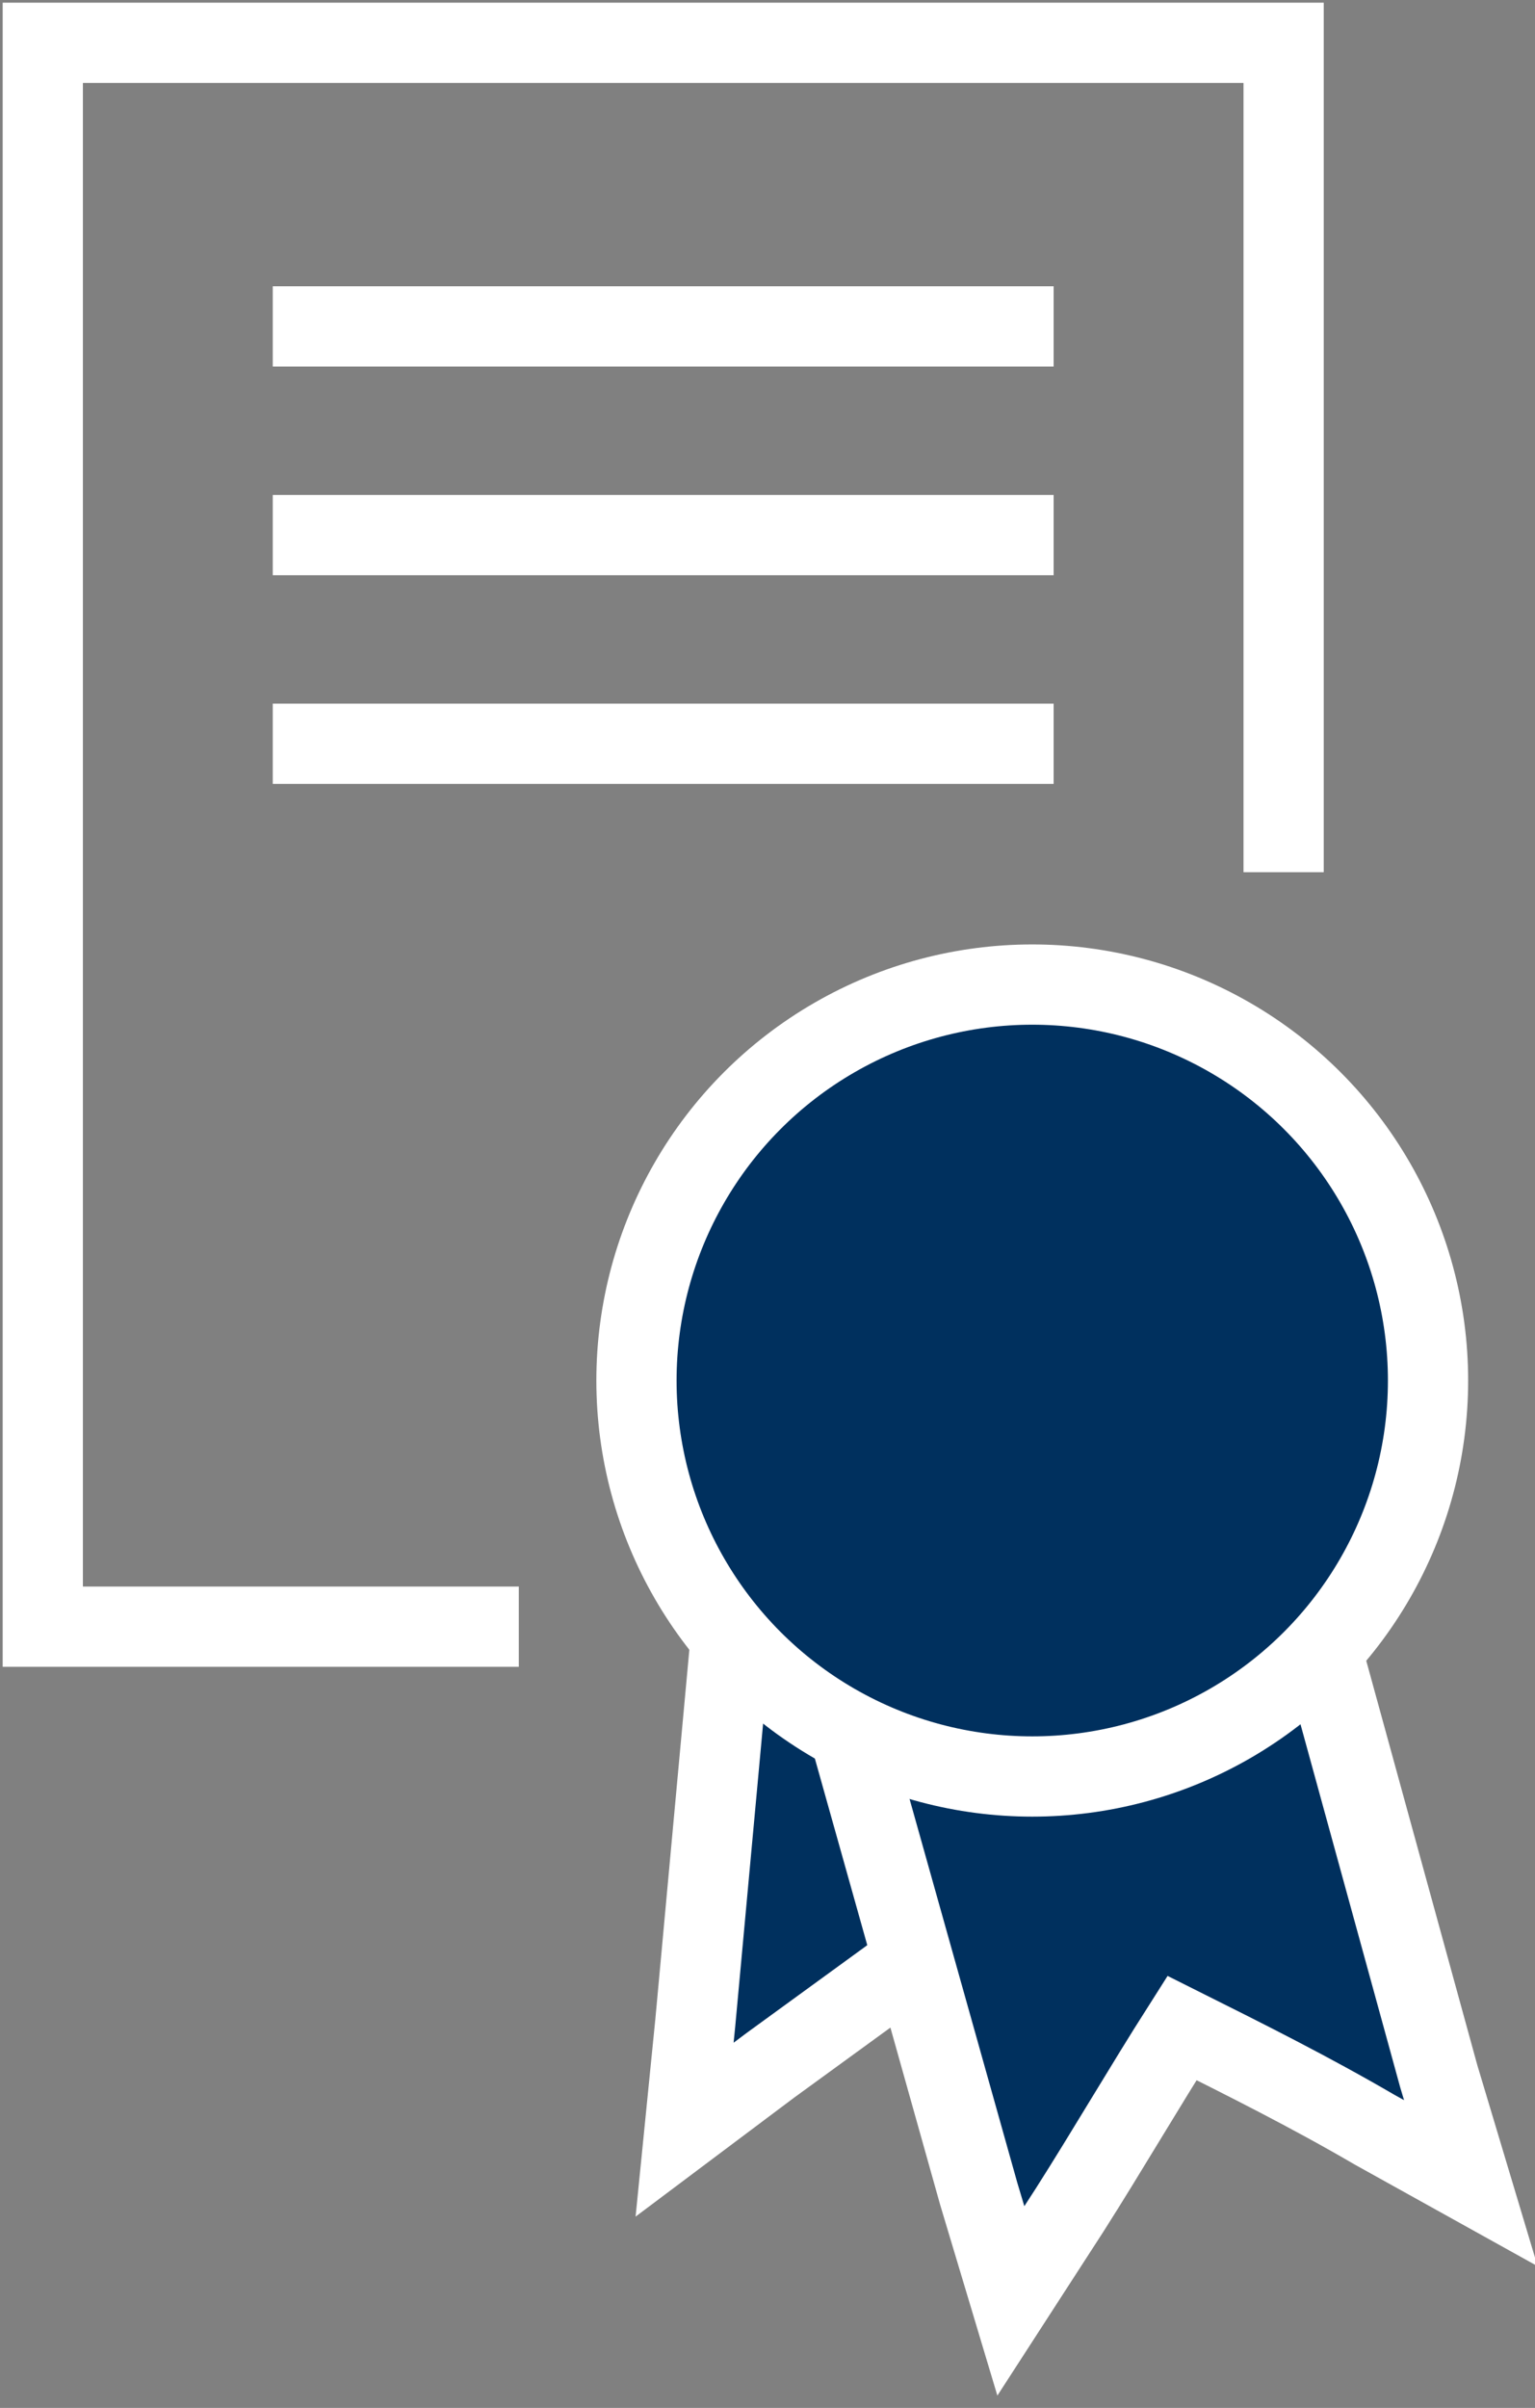
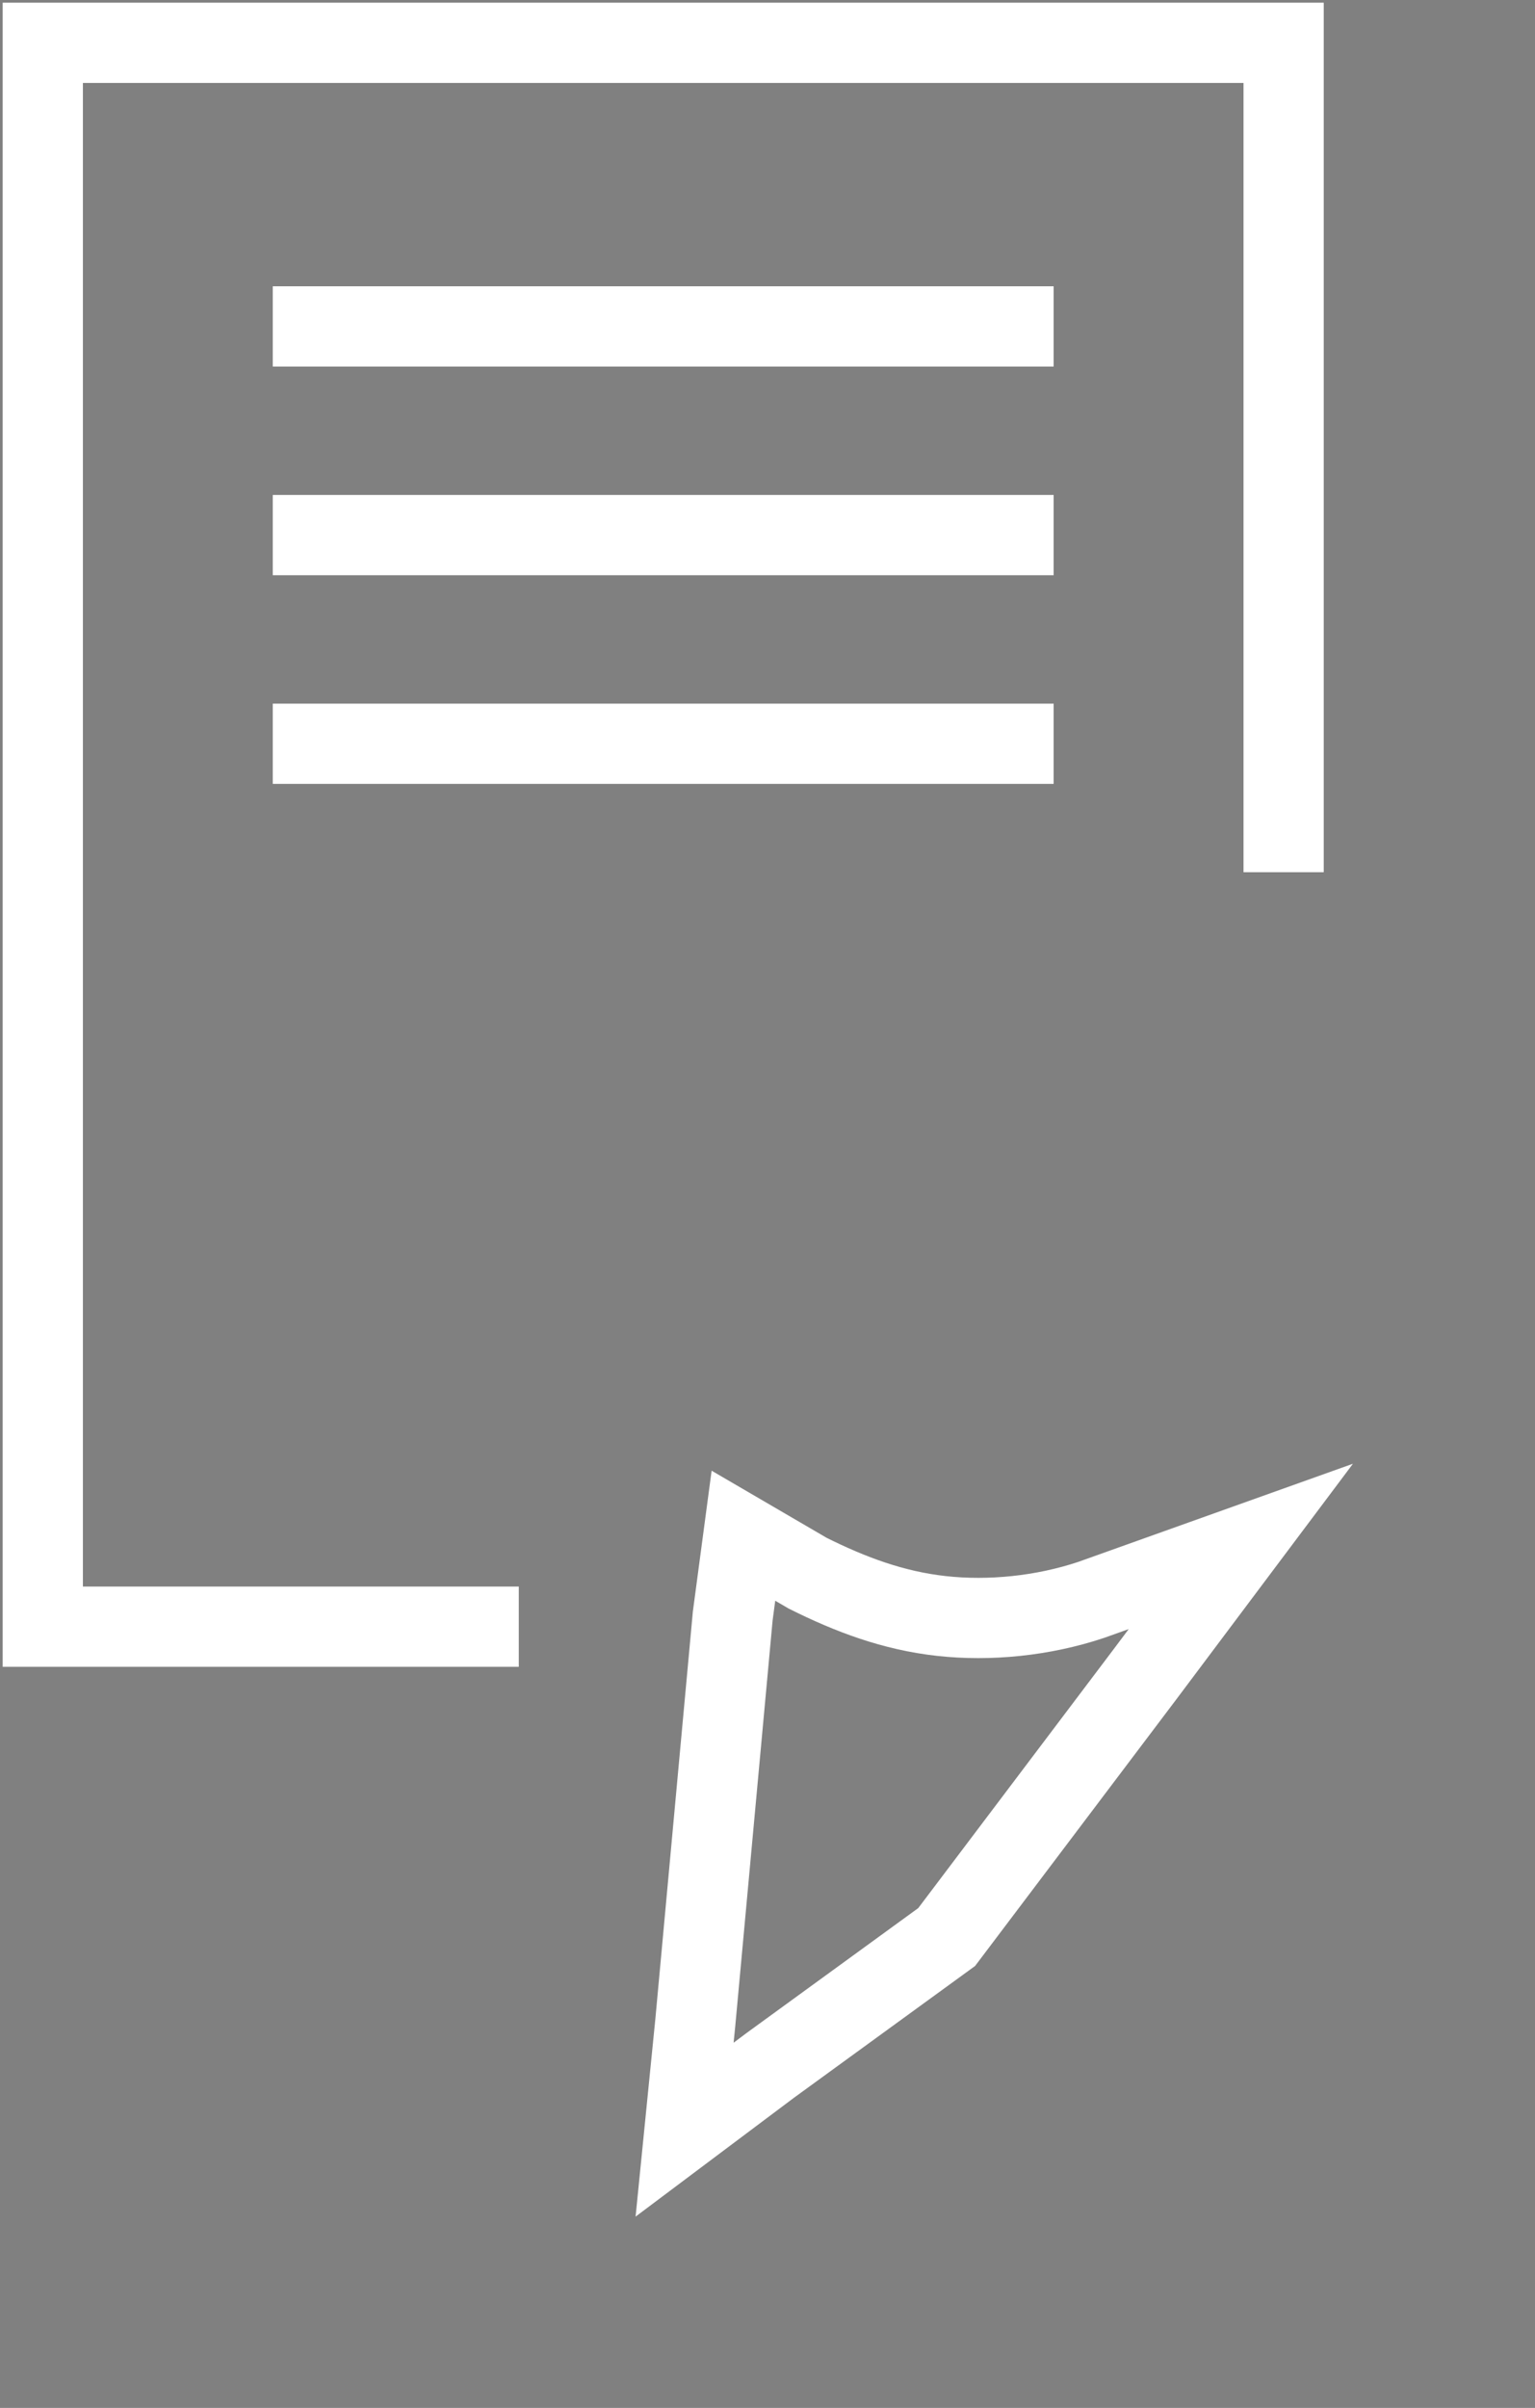
<svg xmlns="http://www.w3.org/2000/svg" version="1.1" id="Ebene_1" x="0px" y="0px" width="28.7px" height="45px" viewBox="0 0 28.7 45" style="enable-background:new 0 0 28.7 45;" xml:space="preserve">
  <rect x="0" y="0" width="28.7" height="45" fill="#808080" stroke="none" />
  <style type="text/css">
	.st0{fill:none;stroke:#FFFFFF;stroke-width:1.5;}
	.st1{fill:#00305E;}
</style>
  <g>
    <line class="st0" x1="5.1" y1="6.1" x2="19.7" y2="6.1" />
    <line class="st0" x1="5.1" y1="10" x2="19.7" y2="10" />
    <line class="st0" x1="5.1" y1="13.9" x2="19.7" y2="13.9" />
    <g>
      <path class="st0" d="M24,16.3V0.8H0.8v29.6h8.9" />
-       <path class="st1" d="M13.7,30.2L13,37.8l-0.2,2l1.6-1.2l3.3-2.4l3.7-4.9l1.8-2.4l-2.8,1c-0.9,0.3-1.9,0.4-2.8,0.3    c-0.9-0.1-1.7-0.4-2.5-0.8l-1.2-0.7L13.7,30.2z" />
      <path class="st0" d="M13.7,30.2L13,37.8l-0.2,2l1.6-1.2l3.3-2.4l3.7-4.9l1.8-2.4l-2.8,1c-0.9,0.3-1.9,0.4-2.8,0.3    c-0.9-0.1-1.7-0.4-2.5-0.8l-1.2-0.7L13.7,30.2z" />
-       <path class="st1" d="M15.8,32.1l2.5,8.9l0.6,2l1.1-1.7c0.7-1.1,1.4-2.3,2.1-3.4c1.2,0.6,2.4,1.2,3.6,1.9l1.8,1l-0.6-2l-2.5-9.1    L24,28.2l-1.1,0.9c-0.9,0.8-1.9,1.3-3,1.6c-1,0.3-2.1,0.3-3.1,0.2l-1.4-0.2L15.8,32.1z" />
-       <path class="st0" d="M15.8,32.1l2.5,8.9l0.6,2l1.1-1.7c0.7-1.1,1.4-2.3,2.1-3.4c1.2,0.6,2.4,1.2,3.6,1.9l1.8,1l-0.6-2l-2.5-9.1    L24,28.2l-1.1,0.9c-0.9,0.8-1.9,1.3-3,1.6c-1,0.3-2.1,0.3-3.1,0.2l-1.4-0.2L15.8,32.1z" />
-       <path class="st1" d="M19.3,33.2c4.1,0,7.4-3.3,7.4-7.4c0-4.1-3.3-7.4-7.4-7.4s-7.4,3.3-7.4,7.4C11.9,29.9,15.2,33.2,19.3,33.2" />
-       <circle class="st0" cx="19.3" cy="25.8" r="7.4" />
    </g>
  </g>
</svg>